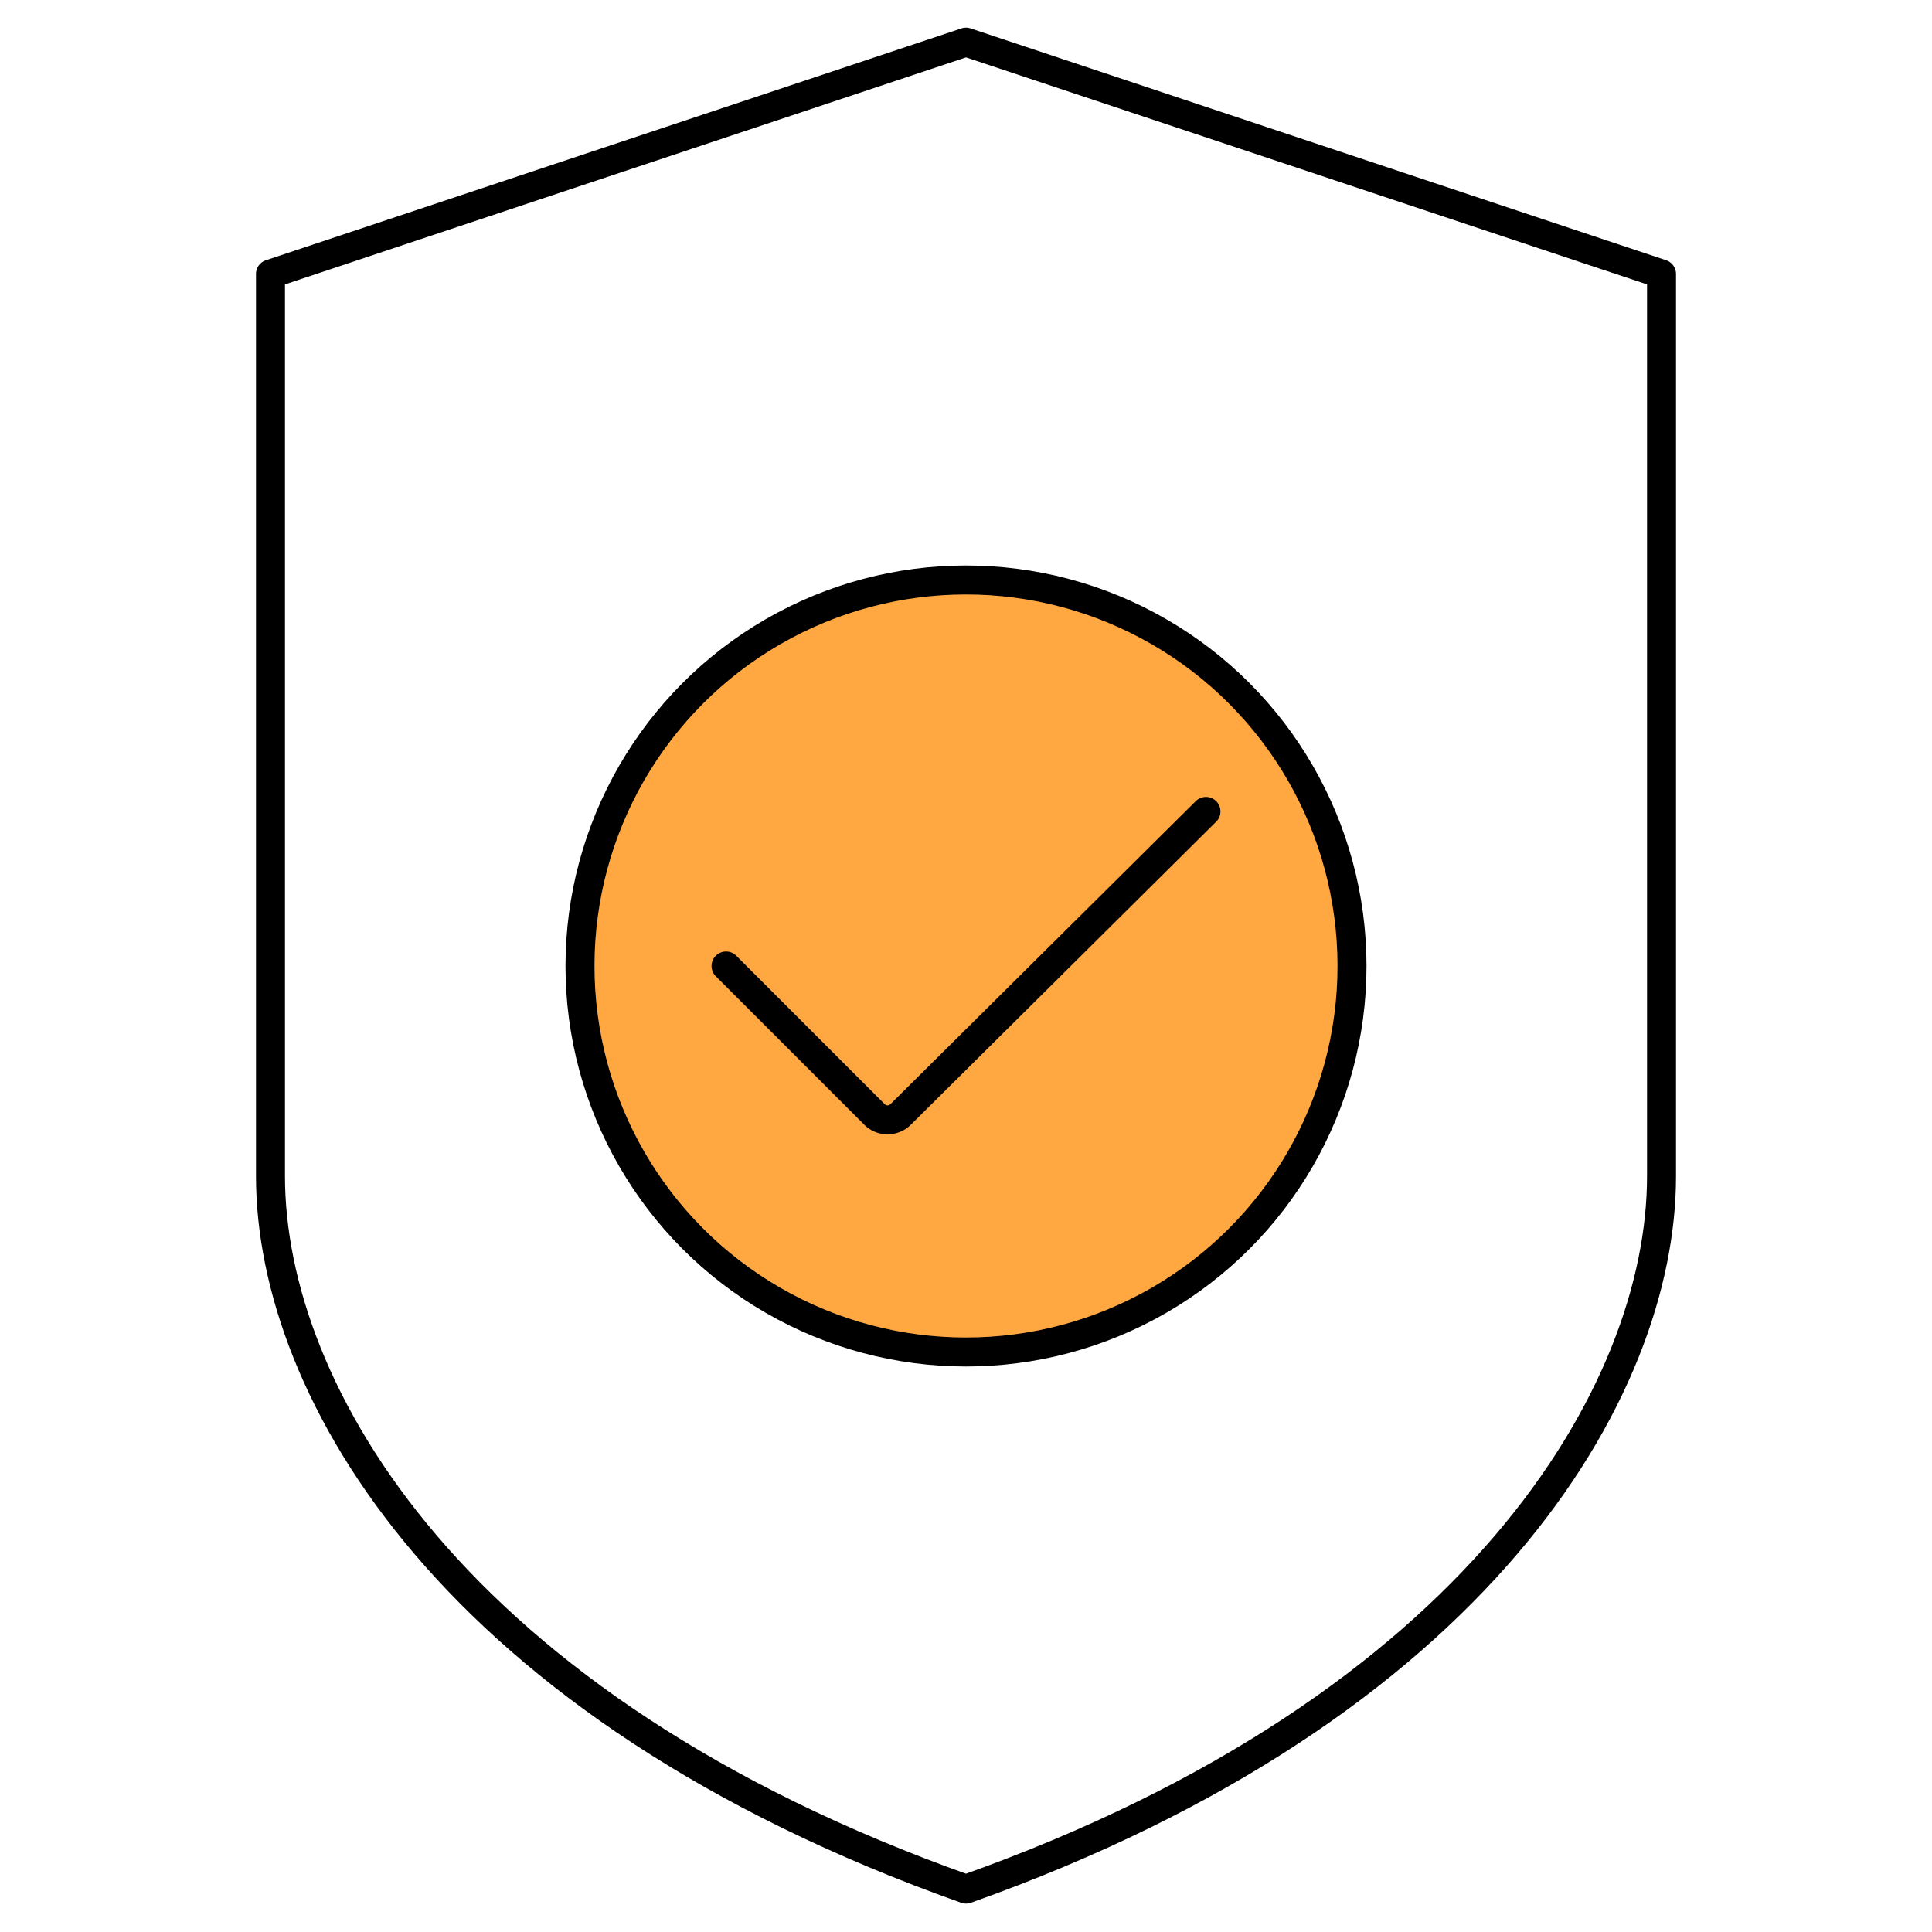
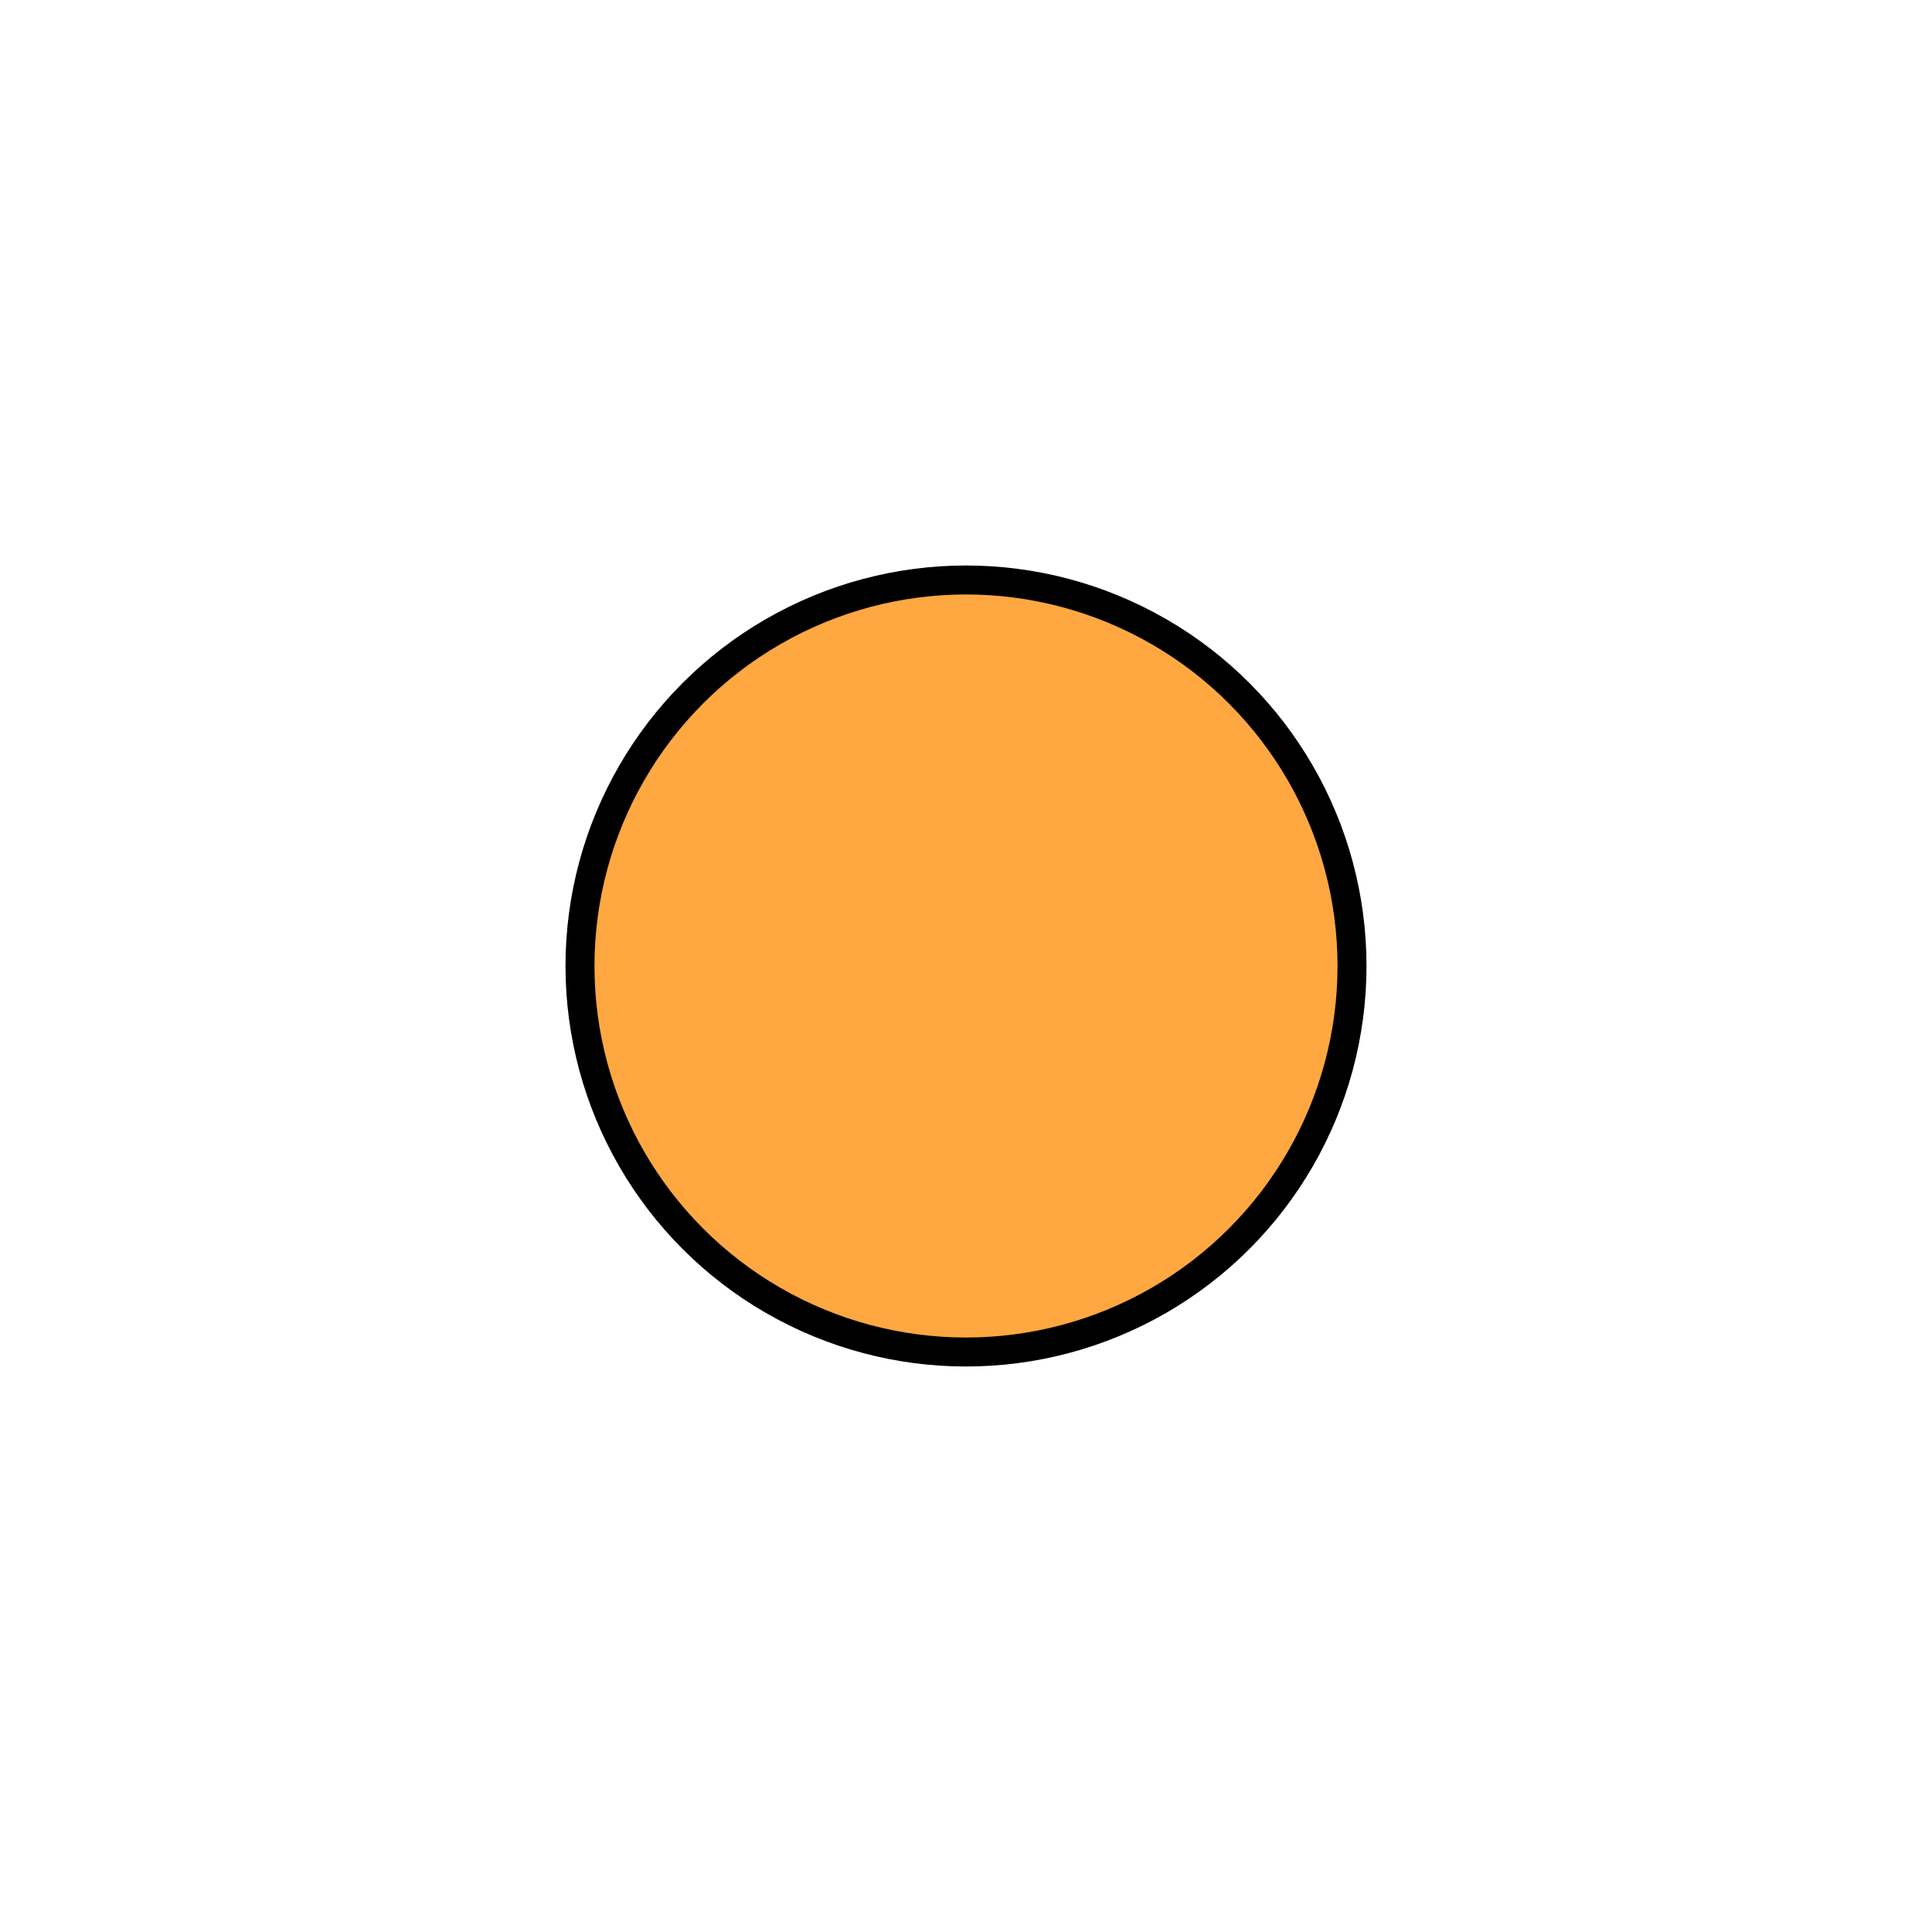
<svg xmlns="http://www.w3.org/2000/svg" id="Layer_1" data-name="Layer 1" viewBox="0 0 50 50">
  <defs>
    <style>.cls-1{fill:#ffa741;stroke-miterlimit:10;}.cls-1,.cls-2{stroke:#000;stroke-width:0.75px;}.cls-2{fill:none;stroke-linecap:round;stroke-linejoin:round;}</style>
  </defs>
  <title>security-icon</title>
  <circle class="cls-1" cx="25" cy="25" r="9.99" />
-   <path class="cls-2" d="M43,30.44C43,36,38.26,44.18,25,48.89,11.72,44.18,7,36,7,30.44V7.09l18-6,18,6Z" />
-   <path class="cls-2" d="M18.79,25l3.83,3.83a.48.48,0,0,0,.7,0L31.21,21" />
</svg>